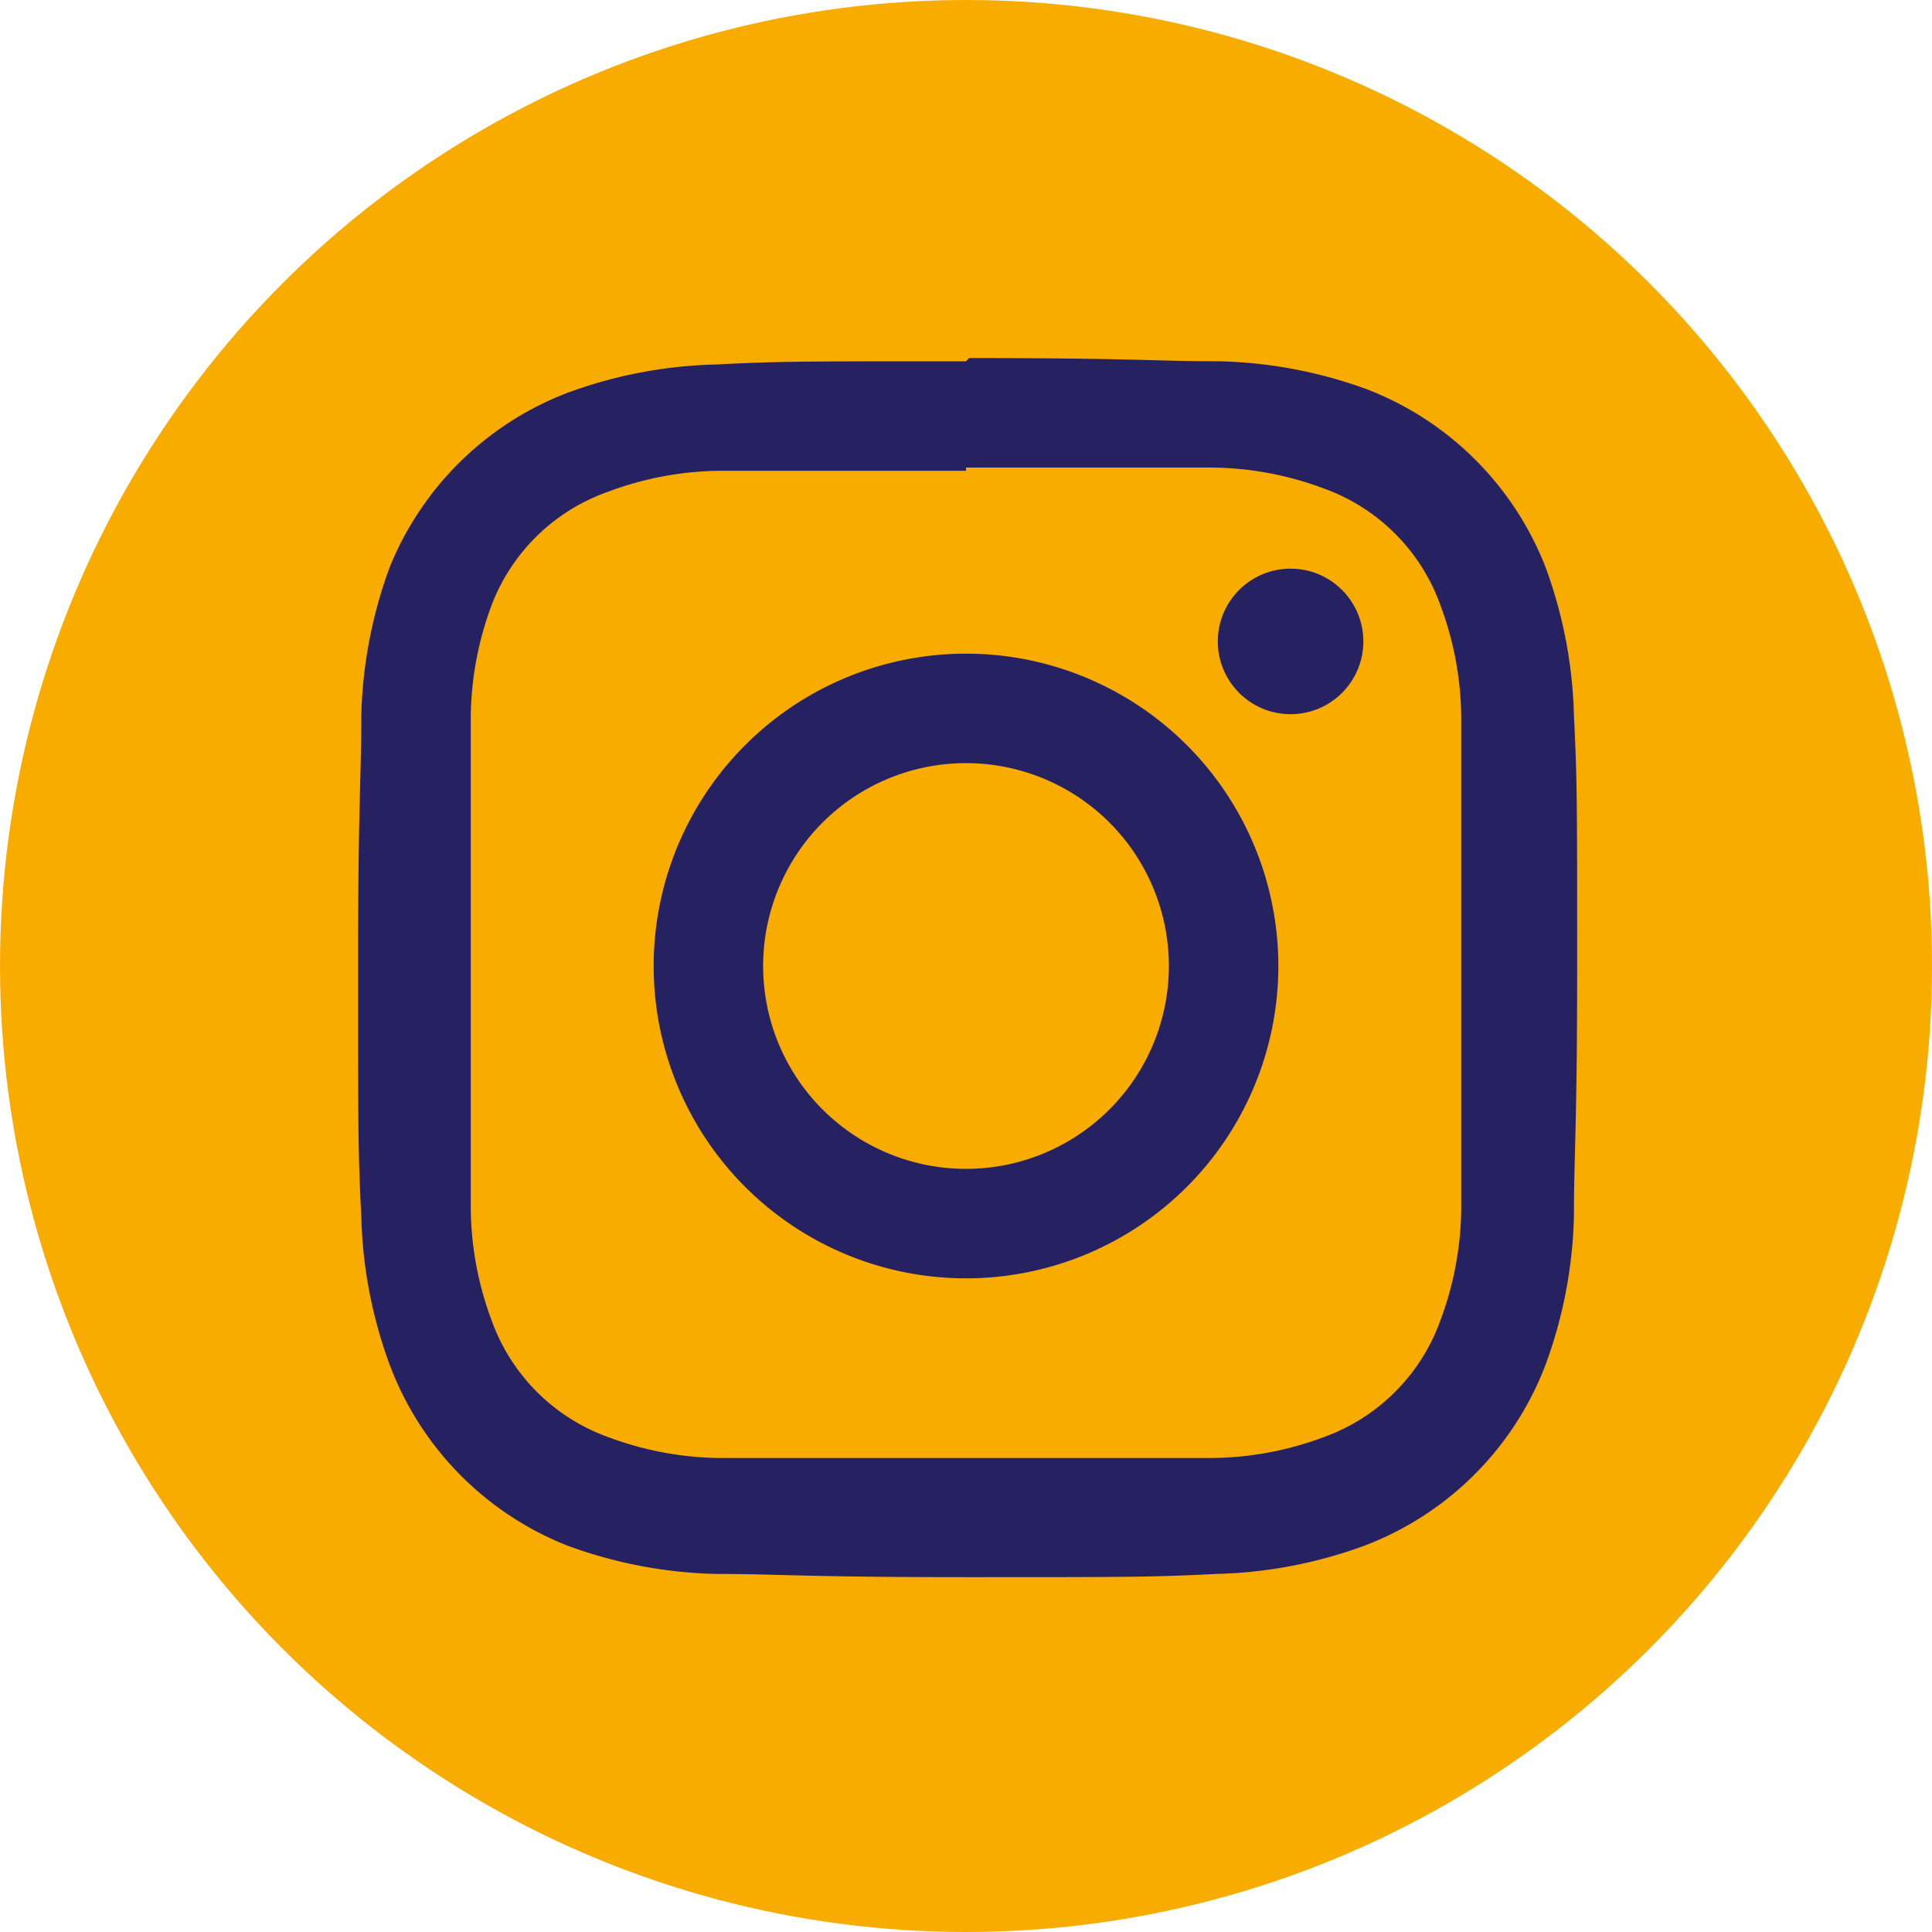
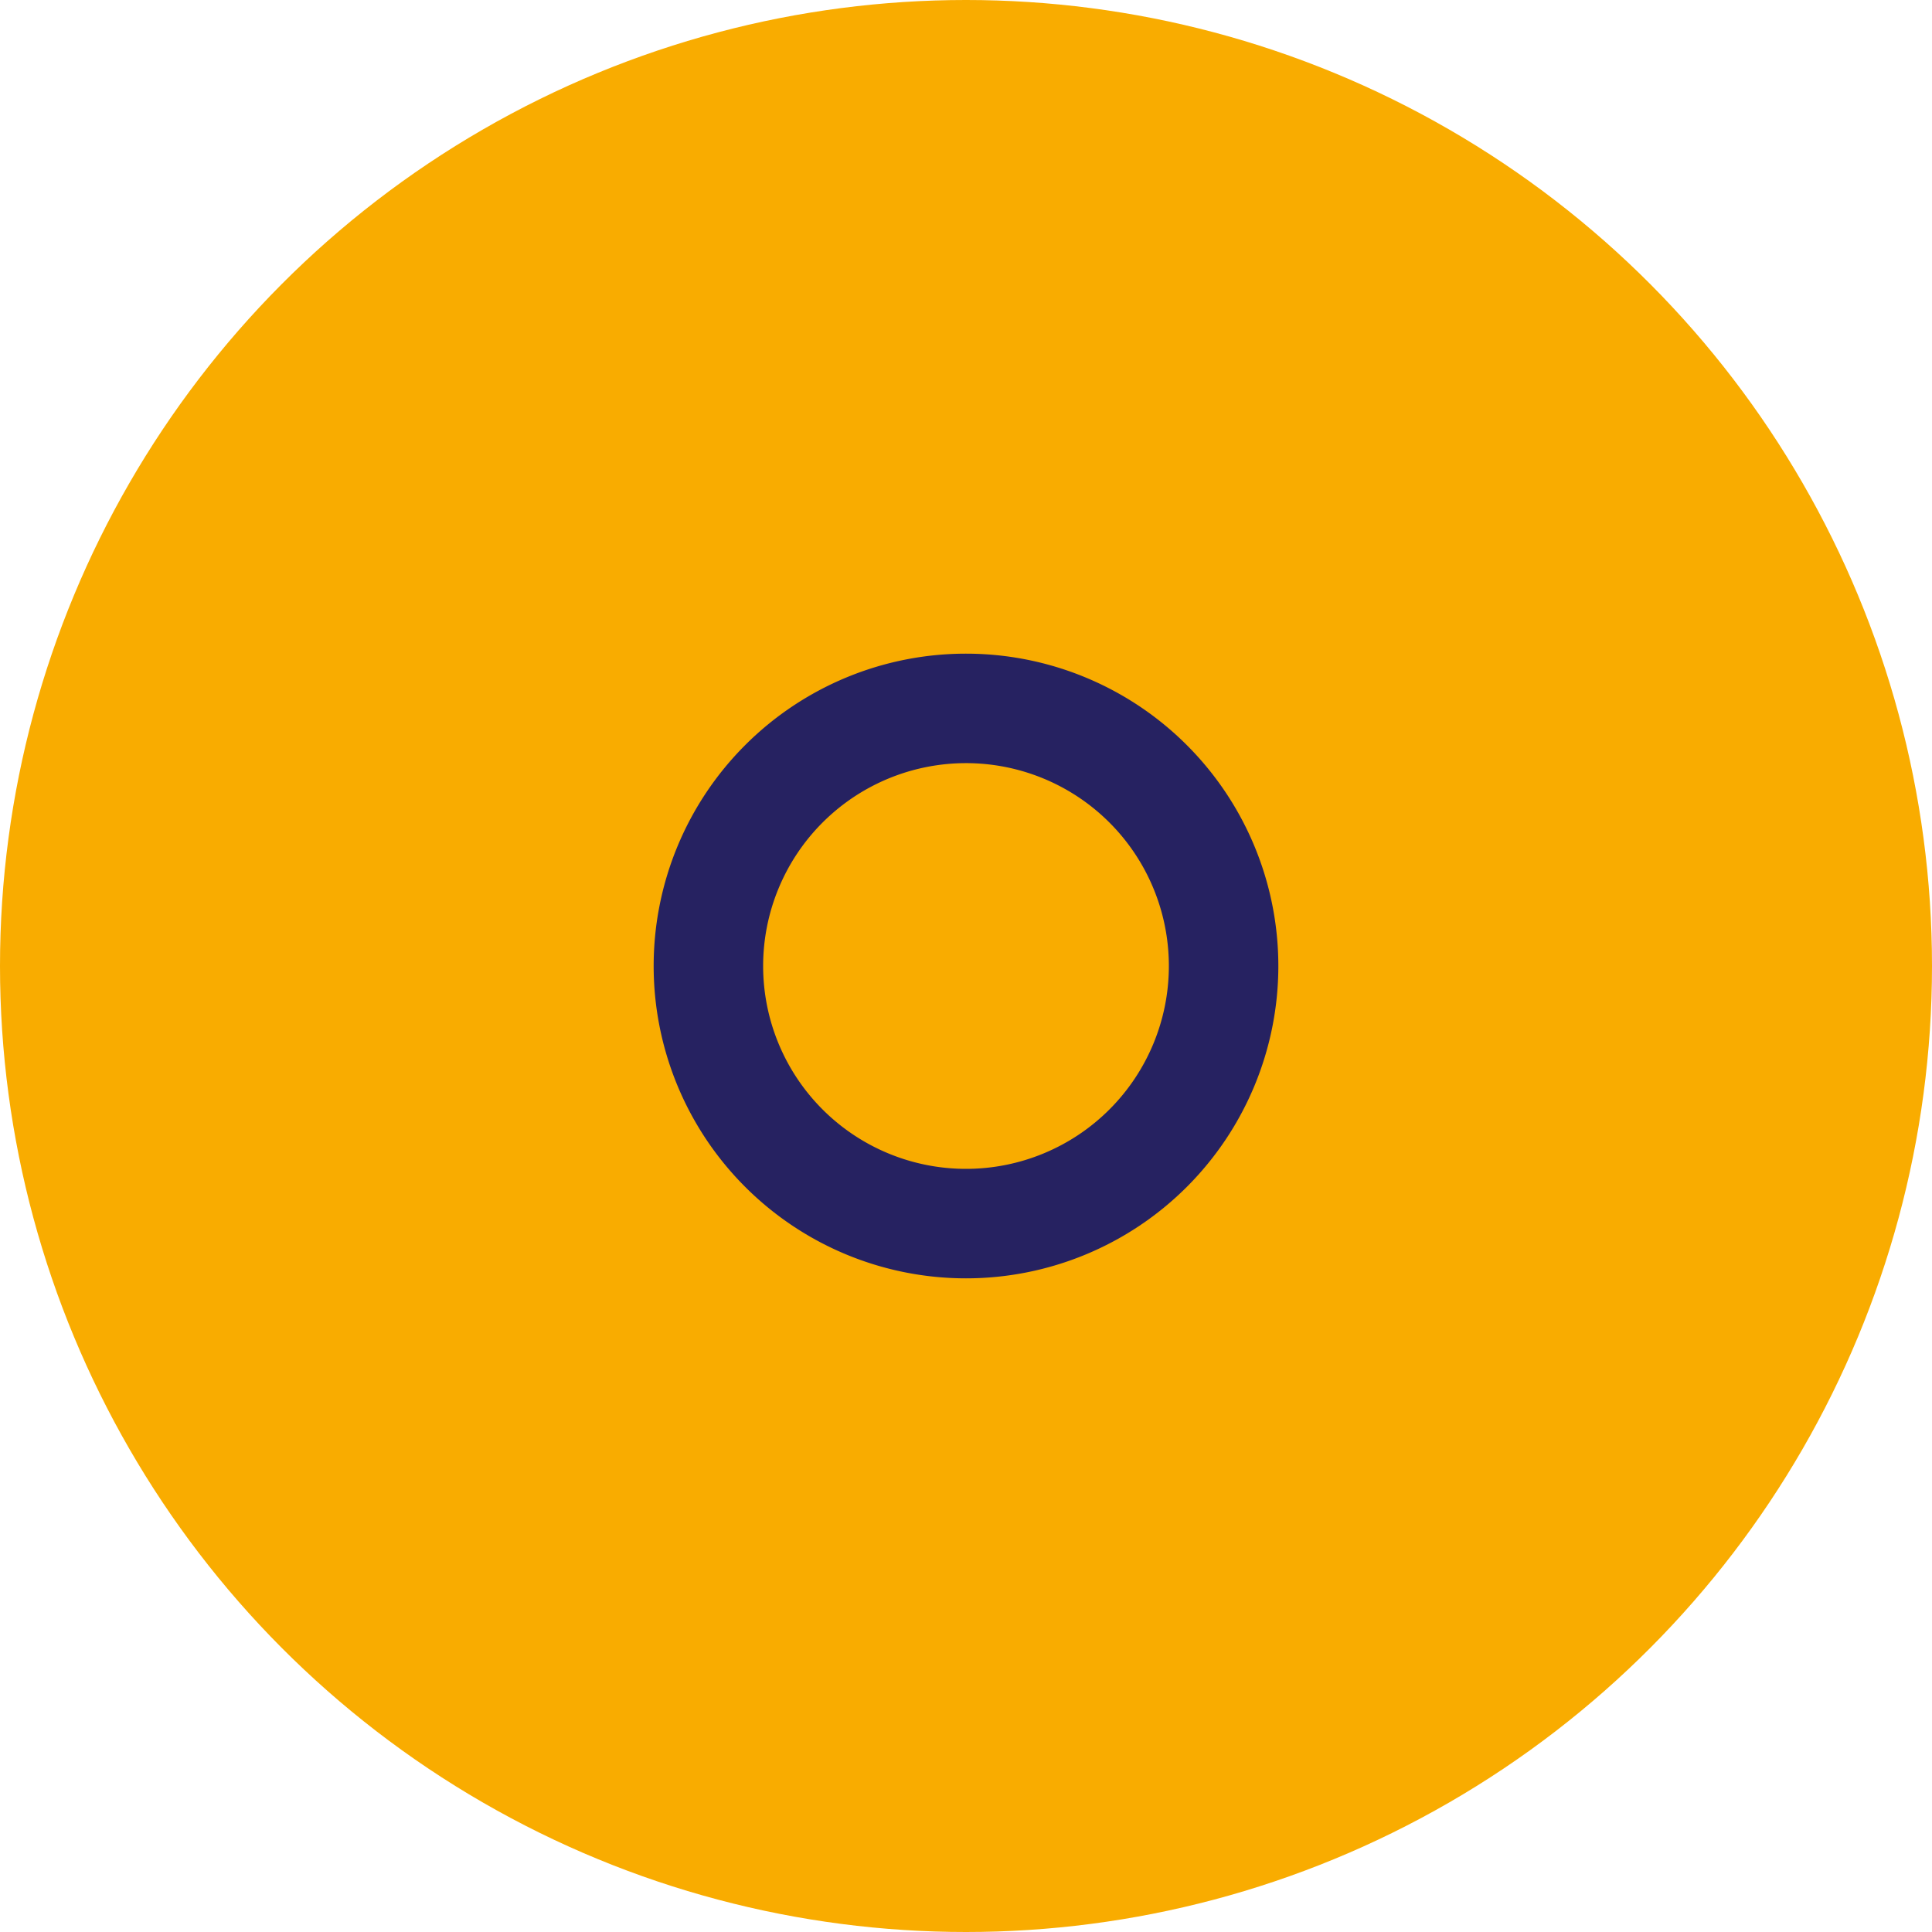
<svg xmlns="http://www.w3.org/2000/svg" viewBox="0 0 30 30">
  <defs>
    <style>.cls-1{fill:#f9ac00;}.cls-2{fill:#262261;}</style>
  </defs>
  <g id="Layer_2" data-name="Layer 2">
    <g id="Graphic_Elements" data-name="Graphic Elements">
      <circle class="cls-1" cx="15" cy="15" r="15" />
-       <path class="cls-2" d="M15,7.26c2.52,0,2.82,0,3.82,0a5.09,5.09,0,0,1,1.75.33,3,3,0,0,1,1.79,1.79,5.09,5.09,0,0,1,.33,1.75c0,1,0,1.3,0,3.82s0,2.82,0,3.82a5.09,5.09,0,0,1-.33,1.75,3,3,0,0,1-1.79,1.79,5.09,5.09,0,0,1-1.75.33c-1,0-1.3,0-3.82,0s-2.82,0-3.82,0a5.09,5.09,0,0,1-1.75-.33,3,3,0,0,1-1.79-1.79,5.09,5.09,0,0,1-.33-1.75c0-1,0-1.3,0-3.82s0-2.82,0-3.82a5.09,5.09,0,0,1,.33-1.75A3,3,0,0,1,9.43,7.64a5.09,5.09,0,0,1,1.75-.33c1,0,1.3,0,3.82,0m0-1.7c-2.56,0-2.89,0-3.89.05a7.15,7.15,0,0,0-2.3.44A4.85,4.85,0,0,0,6.05,8.81a7.15,7.15,0,0,0-.44,2.3c0,1-.05,1.33-.05,3.89s0,2.89.05,3.89a7.15,7.15,0,0,0,.44,2.3A4.85,4.85,0,0,0,8.81,24a7.15,7.15,0,0,0,2.3.44c1,0,1.33.05,3.89.05s2.89,0,3.89-.05a7.15,7.15,0,0,0,2.3-.44A4.85,4.85,0,0,0,24,21.19a7.15,7.15,0,0,0,.44-2.3c0-1,.05-1.33.05-3.89s0-2.89-.05-3.89A7.15,7.15,0,0,0,24,8.81a4.85,4.85,0,0,0-2.76-2.76,7.15,7.15,0,0,0-2.3-.44c-1,0-1.33-.05-3.89-.05Z" />
      <path class="cls-2" d="M15,10.15A4.85,4.85,0,1,0,19.85,15,4.85,4.85,0,0,0,15,10.15Zm0,8A3.15,3.15,0,1,1,18.15,15,3.15,3.15,0,0,1,15,18.15Z" />
-       <circle class="cls-2" cx="20.04" cy="9.96" r="1.13" />
    </g>
  </g>
</svg>